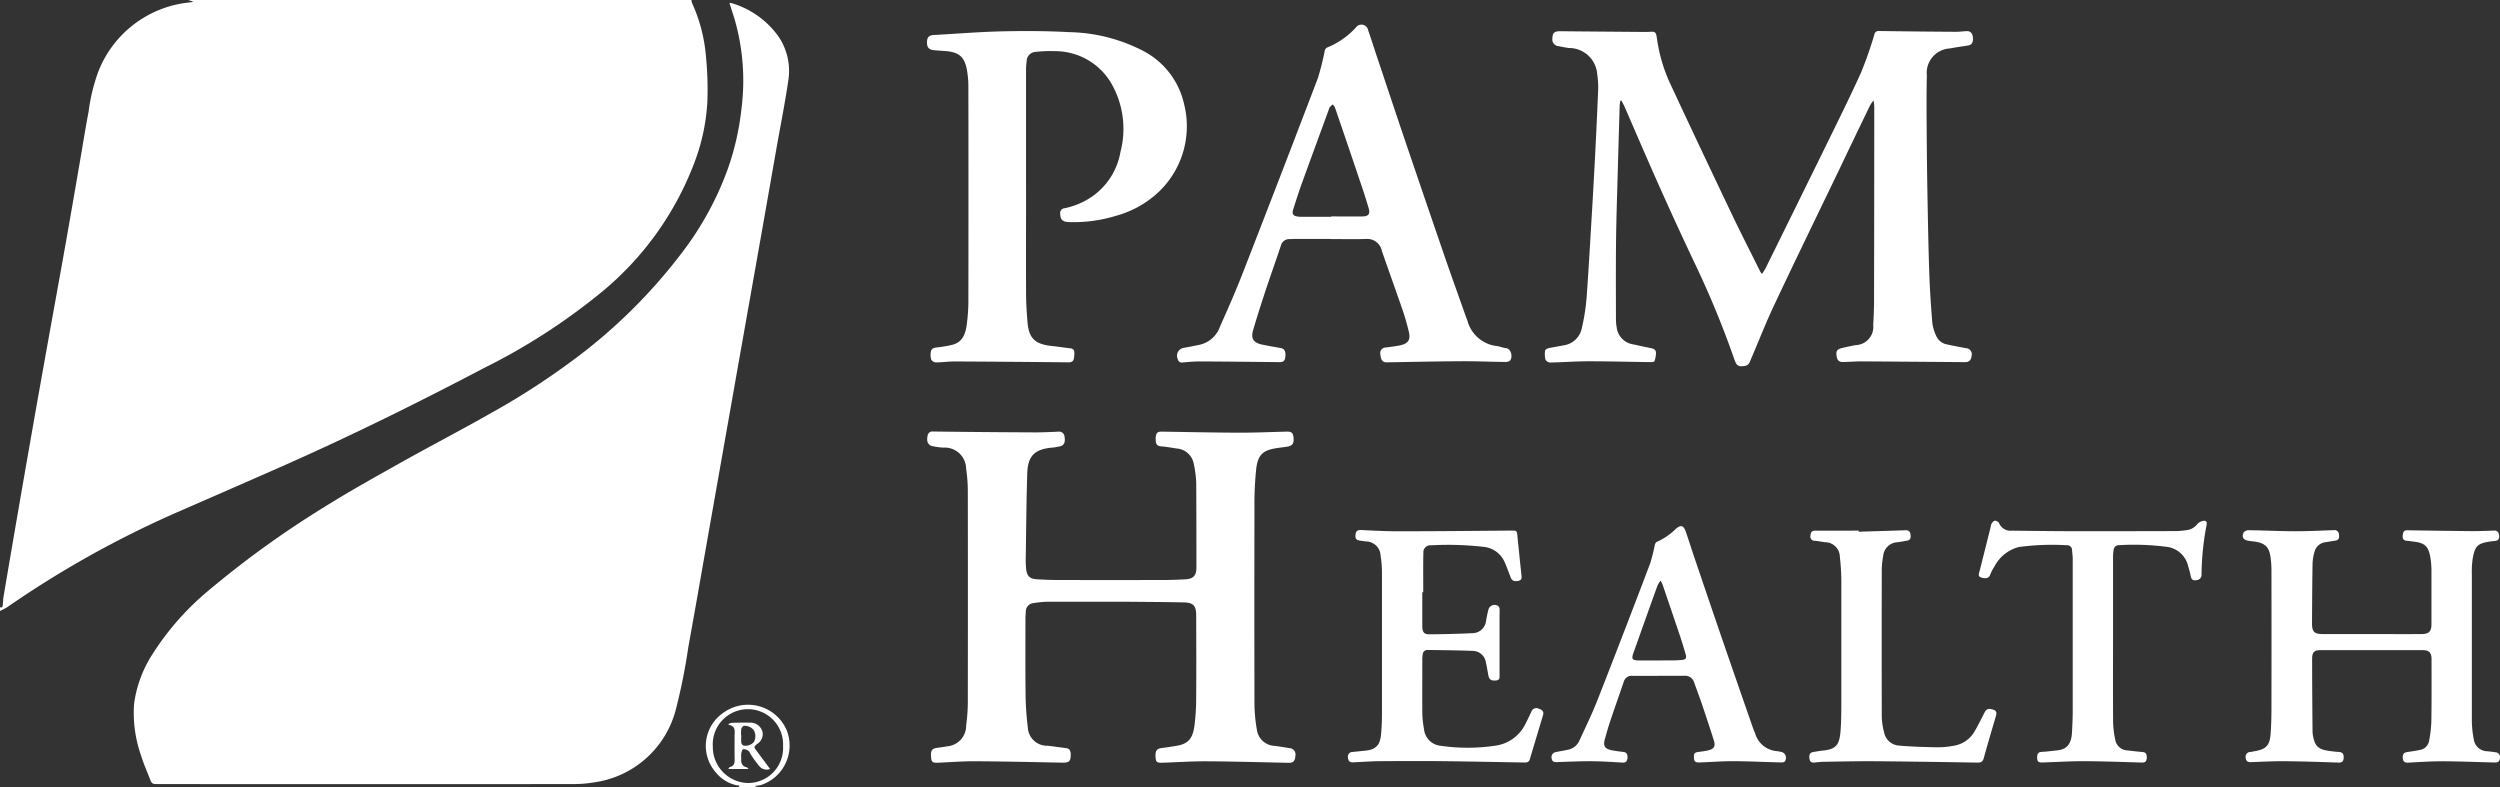
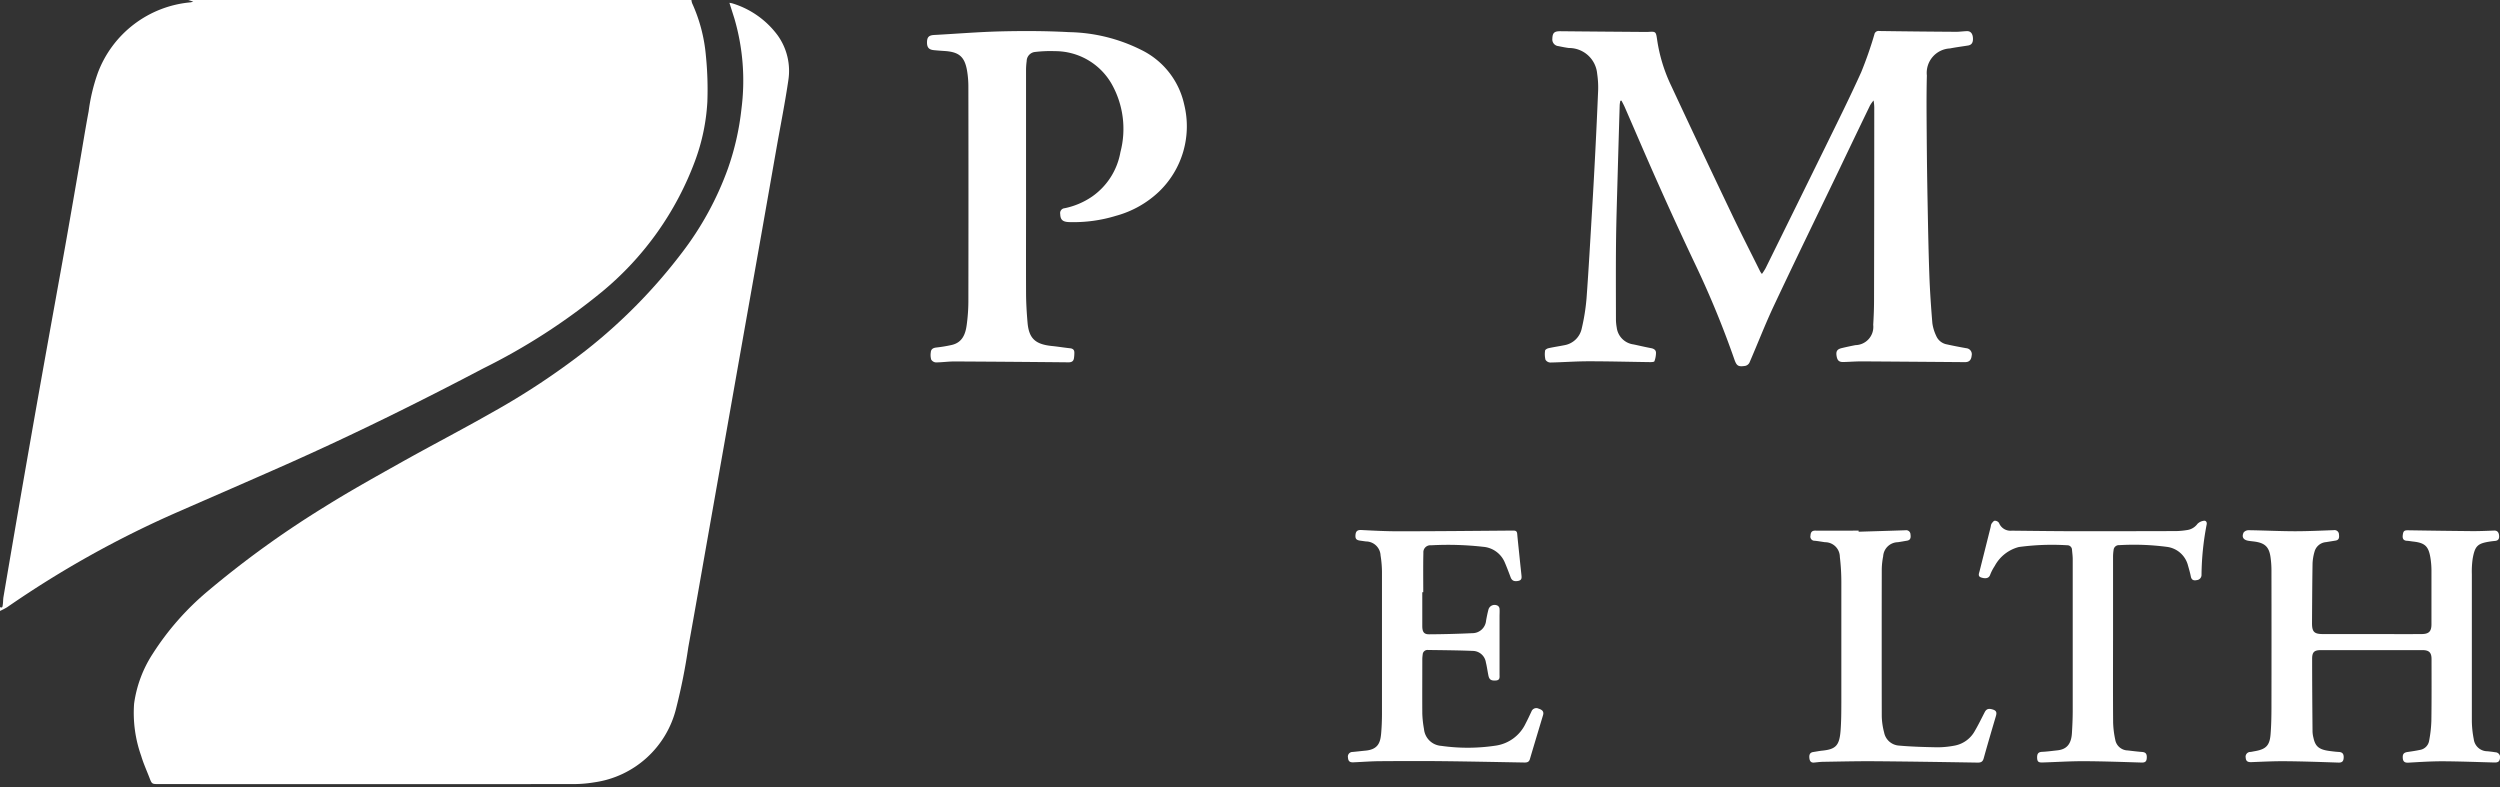
<svg xmlns="http://www.w3.org/2000/svg" width="130.185" height="41.008" viewBox="0 0 130.185 41.008">
  <rect x="0" y="0" width="130.185" height="41.008" fill="#333333" stroke="none" />
  <defs>
    <clipPath id="clip-path">
      <rect id="Rectangle_18443" data-name="Rectangle 18443" width="130.185" height="41.008" transform="translate(0 0)" fill="#fff" />
    </clipPath>
  </defs>
  <g id="Group_47764" data-name="Group 47764" transform="translate(0 0)">
    <g id="Group_47763" data-name="Group 47763" clip-path="url(#clip-path)">
      <path id="Path_46819" data-name="Path 46819" d="M36.005,0a.8.8,0,0,0,.038.171,8.292,8.292,0,0,1,.714,2.714A17.509,17.509,0,0,1,36.835,5.3a10.483,10.483,0,0,1-.645,3.088,16.093,16.093,0,0,1-4.859,6.82,32.379,32.379,0,0,1-6.167,3.977c-3.368,1.771-6.777,3.454-10.255,5-1.892.839-3.792,1.662-5.688,2.492A52.647,52.647,0,0,0,.373,31.62,3.378,3.378,0,0,1,0,31.814v-.2c.137.071.134-.052.144-.118.022-.133.014-.272.036-.405q.429-2.526.865-5.053.4-2.306.806-4.611.511-2.883,1.033-5.764c.194-1.084.393-2.167.584-3.251q.342-1.947.676-3.894c.157-.9.3-1.812.471-2.715a9.607,9.607,0,0,1,.479-2.006A5.7,5.7,0,0,1,9.923.122a1.4,1.4,0,0,0,.142-.038L9.8,0Z" fill="#fff" />
-       <path id="Path_46820" data-name="Path 46820" d="M38.447,41.008c.134-.14-.034-.107-.075-.114a1.875,1.875,0,0,1-1.076-.649,2.085,2.085,0,0,1,.342-3.106,2.189,2.189,0,0,1,3.334.9,2.166,2.166,0,0,1-1.35,2.842,2.752,2.752,0,0,1-.319.045l.161.087Zm2.33-2.158a1.832,1.832,0,1,0-3.658.032,1.876,1.876,0,0,0,1.833,1.893,1.826,1.826,0,0,0,1.825-1.925" fill="#fff" />
      <path id="Path_46821" data-name="Path 46821" d="M37.984.148a.992.992,0,0,1,.16.03,4.594,4.594,0,0,1,2.35,1.66,3.18,3.18,0,0,1,.559,2.336c-.172,1.176-.406,2.344-.613,3.515Q40.07,9.8,39.7,11.9q-.462,2.616-.927,5.232-.405,2.286-.808,4.572l-1.1,6.229c-.34,1.924-.673,3.848-1.022,5.77a30.779,30.779,0,0,1-.633,3.18,5.124,5.124,0,0,1-4.266,3.857,6.611,6.611,0,0,1-1.151.09q-10.76.008-21.519,0c-.364,0-.365,0-.493-.334-.146-.378-.315-.75-.43-1.138a6.675,6.675,0,0,1-.368-2.715,6.33,6.33,0,0,1,.971-2.6,14.259,14.259,0,0,1,2.843-3.24,50.5,50.5,0,0,1,6.09-4.4c1.278-.8,2.6-1.537,3.916-2.275,1.6-.9,3.229-1.741,4.822-2.649A38.375,38.375,0,0,0,30.5,18.254a27.967,27.967,0,0,0,4.993-5.07,16.233,16.233,0,0,0,2.411-4.4,13.821,13.821,0,0,0,.707-3.119,11.53,11.53,0,0,0-.368-4.7L37.984.148" fill="#fff" />
-       <path id="Path_46822" data-name="Path 46822" d="M38.98,40.045H37.923c.036-.044.055-.089.082-.1.243-.058.256-.233.251-.438-.01-.393,0-.786-.005-1.179,0-.241.085-.527-.326-.584l.038-.056a.5.5,0,0,1,.145-.048c.3-.007.61-.017.914-.007a.648.648,0,0,1,.677.449.59.59,0,0,1-.245.64c-.208.169-.209.169-.053.379.232.313.465.624.7.944a.5.5,0,0,1-.559-.146,5.919,5.919,0,0,1-.45-.621c-.042-.06-.067-.145-.124-.181a.429.429,0,0,0-.269-.083c-.048.01-.084.143-.1.226a1.781,1.781,0,0,0,0,.243c-.017.232.029.42.294.477.021.005.037.033.089.081m-.38-1.733h0a2.775,2.775,0,0,0,0,.365.206.206,0,0,0,.105.148.57.57,0,0,0,.548-.181.626.626,0,0,0,.008-.6.606.606,0,0,0-.527-.244.256.256,0,0,0-.135.168,1.792,1.792,0,0,0-.006.344" fill="#fff" />
      <path id="Path_46823" data-name="Path 46823" d="M91.75,14.266a3,3,0,0,0,.192-.3q1.564-3.168,3.123-6.34c.628-1.282,1.265-2.561,1.853-3.862a20.208,20.208,0,0,0,.688-1.97.221.221,0,0,1,.259-.179q2,.029,4,.041c.189,0,.378-.03.567-.034s.293.131.307.353c.015.238-.064.363-.253.395-.314.051-.63.09-.941.152a1.274,1.274,0,0,0-1.206,1.407c-.026,1.05-.014,2.1-.007,3.151q.012,1.719.045,3.437c.024,1.261.046,2.522.091,3.782.03.845.088,1.691.158,2.534a2.266,2.266,0,0,0,.2.657.745.745,0,0,0,.55.442c.336.075.675.14,1.013.2a.315.315,0,0,1,.282.391c-.022.23-.136.337-.348.335q-2.685-.022-5.369-.04c-.318,0-.636.025-.954.034-.236.007-.328-.08-.365-.335-.033-.23.036-.334.273-.391s.475-.107.714-.154a.95.95,0,0,0,.924-1.058c.025-.412.042-.826.043-1.239Q97.6,10.7,97.6,5.713a2.3,2.3,0,0,0-.036-.482,1.916,1.916,0,0,0-.184.26q-.809,1.672-1.609,3.349c-1.13,2.349-2.273,4.691-3.383,7.049-.464.984-.855,2-1.289,3a.329.329,0,0,1-.217.164c-.369.057-.449,0-.569-.344a48.9,48.9,0,0,0-1.977-4.823q-1.011-2.125-1.969-4.277c-.6-1.339-1.175-2.69-1.762-4.035-.05-.114-.111-.223-.167-.334l-.06.009a1.649,1.649,0,0,0-.034.22q-.055,1.818-.106,3.637c-.031,1.152-.071,2.3-.084,3.456-.015,1.369-.007,2.739-.005,4.108a2.476,2.476,0,0,0,.04.383,1.012,1.012,0,0,0,.88.883c.3.064.607.137.912.194.147.027.254.1.253.243a1.3,1.3,0,0,1-.082.44c-.013.037-.145.045-.222.044-1.077-.014-2.155-.044-3.232-.043-.657,0-1.313.052-1.969.064a.31.31,0,0,1-.25-.146,1.23,1.23,0,0,1-.02-.473c0-.05.11-.112.178-.127.27-.06.546-.1.816-.154a1.116,1.116,0,0,0,.915-.876,10.711,10.711,0,0,0,.249-1.56c.115-1.56.2-3.122.294-4.683q.088-1.481.163-2.962c.052-1.021.1-2.042.142-3.064a4.839,4.839,0,0,0-.045-.993A1.469,1.469,0,0,0,81.7,2.5c-.187-.024-.373-.062-.558-.1a.347.347,0,0,1-.305-.383c.009-.313.108-.394.421-.391,1.484.016,2.968.026,4.452.038.027,0,.054,0,.081,0,.433-.029.439-.03.5.391a8.35,8.35,0,0,0,.738,2.417Q88.552,7.739,90.11,11c.5,1.057,1.036,2.1,1.556,3.149a1.116,1.116,0,0,0,.084.117" fill="#fff" />
-       <path id="Path_46824" data-name="Path 46824" d="M57.859,31.335c-1.092,0-2.184,0-3.275,0a5.2,5.2,0,0,0-.787.075.426.426,0,0,0-.377.417c-.01.128-.021.257-.021.385,0,1.323-.009,2.645.007,3.967a15,15,0,0,0,.115,1.681,1,1,0,0,0,1.035.973c.316.036.63.085.946.122.214.025.255.164.255.345,0,.346-.092.422-.434.415-1.531-.031-3.063-.065-4.594-.074-.629,0-1.259.05-1.889.078-.269.012-.334-.037-.354-.271-.03-.353.032-.459.285-.5.181-.026.362-.049.541-.083a1.078,1.078,0,0,0,1-1.1,9.146,9.146,0,0,0,.086-1.132q.009-5.554,0-11.108A8.411,8.411,0,0,0,50.31,24.4a1.116,1.116,0,0,0-1.188-1.091,3.7,3.7,0,0,1-.621-.089.366.366,0,0,1-.2-.2.611.611,0,0,1,0-.3.254.254,0,0,1,.3-.249q2.654.034,5.308.045c.4,0,.8-.019,1.2-.037a.282.282,0,0,1,.325.261c.05.264-.015.437-.2.491a2.519,2.519,0,0,1-.459.08c-.888.079-1.253.427-1.282,1.332-.045,1.436-.055,2.873-.076,4.309a5.161,5.161,0,0,0,.017.67c.043.389.191.524.576.545.352.019.705.035,1.057.036q2.766.006,5.534,0c.372,0,.745-.017,1.117-.035.42-.02.584-.192.584-.613,0-1.471,0-2.943-.01-4.414a5.448,5.448,0,0,0-.124-.965.972.972,0,0,0-.888-.82c-.274-.042-.548-.092-.824-.113-.22-.017-.269-.144-.273-.324a1.1,1.1,0,0,1,0-.163c.03-.23.1-.282.33-.279,1.356.021,2.711.051,4.067.055.807,0,1.613-.036,2.42-.055.257-.006.33.057.358.3.033.289-.043.427-.283.473s-.456.059-.682.1c-.637.115-.891.349-.976,1.061a17.458,17.458,0,0,0-.092,2.047q-.012,5.108,0,10.213a8.136,8.136,0,0,0,.123,1.311.971.971,0,0,0,.92.858c.268.032.535.081.8.12a.328.328,0,0,1,.289.392c-.019.279-.113.375-.343.371-1.443-.03-2.886-.071-4.33-.08-.751,0-1.5.05-2.255.075-.285.009-.337-.035-.354-.287-.023-.329.057-.445.317-.478s.5-.07.743-.11c.643-.1.872-.378.964-1.046a11.682,11.682,0,0,0,.091-1.5c.011-1.417.005-2.835,0-4.252,0-.5-.144-.664-.647-.675-1.077-.024-2.155-.027-3.233-.037-.183,0-.366,0-.549,0Z" fill="#fff" />
      <path id="Path_46825" data-name="Path 46825" d="M53.431,9.912c0,1.77-.006,3.54,0,5.31,0,.521.032,1.043.076,1.562.07.84.4,1.145,1.27,1.234.316.032.63.084.946.118.149.016.225.084.223.232a1.88,1.88,0,0,1-.023.3c-.028.149-.124.2-.279.2q-2.969-.03-5.938-.046c-.324,0-.648.049-.973.05a.31.31,0,0,1-.242-.149.884.884,0,0,1-.021-.375c.012-.17.122-.232.288-.251a7.437,7.437,0,0,0,.8-.133c.549-.125.718-.557.782-1.043a9.346,9.346,0,0,0,.087-1.193q.01-5.594,0-11.189a5.041,5.041,0,0,0-.07-.868c-.126-.717-.416-.962-1.149-1.014-.2-.013-.392-.026-.587-.046-.264-.028-.36-.156-.347-.446.012-.245.112-.33.378-.344,1.171-.063,2.34-.161,3.511-.188s2.347-.023,3.516.041a8.731,8.731,0,0,1,3.773.936,4.144,4.144,0,0,1,2.211,2.822,4.72,4.72,0,0,1-1.313,4.551,5.254,5.254,0,0,1-2.226,1.252,7.527,7.527,0,0,1-2.424.331c-.36-.006-.481-.117-.49-.423a.251.251,0,0,1,.229-.3,3.917,3.917,0,0,0,1.429-.606A3.572,3.572,0,0,0,58.345,7.92a4.759,4.759,0,0,0-.461-3.556,3.393,3.393,0,0,0-2.942-1.7,6.727,6.727,0,0,0-1.033.041.485.485,0,0,0-.446.478,3.45,3.45,0,0,0-.033.465q0,3.134,0,6.266Z" fill="#fff" />
-       <path id="Path_46826" data-name="Path 46826" d="M69.283,12.442q-.927,0-1.852,0c-.088,0-.176.009-.264.009a.448.448,0,0,0-.466.34c-.257.77-.53,1.535-.785,2.3-.232.706-.463,1.413-.668,2.128-.118.412.033.628.454.72.33.072.665.125,1,.189.188.036.259.174.232.442-.022.221-.1.29-.305.288-1.389-.014-2.779-.031-4.168-.037-.291,0-.582.028-.872.054a.212.212,0,0,1-.256-.167.419.419,0,0,1,.35-.6c.259-.046.516-.1.776-.153a1.455,1.455,0,0,0,1.068-.941c.411-.92.817-1.843,1.183-2.781q1.974-5.069,3.912-10.15a13.407,13.407,0,0,0,.365-1.449.245.245,0,0,1,.119-.158,4.121,4.121,0,0,0,1.505-1.048.354.354,0,0,1,.635.15c.176.5.328,1,.5,1.5.458,1.373.914,2.746,1.379,4.117q1.05,3.093,2.112,6.183c.359,1.042.735,2.079,1.1,3.118.022.064.052.125.073.189a1.8,1.8,0,0,0,1.55,1.337c.153.022.3.09.454.105.3.029.368.5.215.652a.355.355,0,0,1-.235.07c-.766-.009-1.532-.042-2.3-.038-1.3.007-2.589.036-3.884.058-.211,0-.3-.107-.329-.416a.288.288,0,0,1,.27-.356c.255-.034.511-.062.761-.115.418-.089.551-.291.453-.7-.088-.367-.188-.734-.311-1.091-.358-1.043-.732-2.079-1.094-3.121a.778.778,0,0,0-.824-.627c-.617.021-1.234.005-1.851.005v-.008m.036-1.153V11.27c.549,0,1.1.009,1.647,0,.3-.007.39-.141.305-.425-.125-.421-.256-.841-.4-1.257q-.673-2-1.359-3.995a.638.638,0,0,0-.11-.155,1.123,1.123,0,0,0-.153.139.515.515,0,0,0-.062.148c-.467,1.278-.937,2.554-1.4,3.833-.158.439-.3.884-.441,1.329-.083.259-.018.359.24.39a1.524,1.524,0,0,0,.2.014c.509,0,1.017,0,1.526,0" fill="#fff" />
      <path id="Path_46827" data-name="Path 46827" d="M123.472,33.018c.881,0,1.762.007,2.644,0,.374-.005.5-.144.5-.514,0-.922,0-1.844,0-2.767a4.307,4.307,0,0,0-.057-.708c-.1-.594-.294-.762-.9-.829-.108-.012-.214-.033-.322-.039-.179-.009-.234-.112-.218-.272.025-.24.078-.278.281-.275q1.688.028,3.375.044c.366,0,.732-.014,1.1-.029.178-.007.244.1.261.245s-.013.274-.2.293c-.121.012-.242.026-.361.047-.568.1-.7.235-.815.892a4.735,4.735,0,0,0-.041.791q0,3.824,0,7.649a5.2,5.2,0,0,0,.1.947.715.715,0,0,0,.715.628c.134.016.269.028.4.052a.258.258,0,0,1,.244.343c-.028.18-.157.194-.3.19-.9-.024-1.8-.059-2.7-.063-.589,0-1.178.038-1.766.072-.191.01-.279-.058-.29-.244-.013-.2.051-.282.25-.312.214-.031.428-.062.639-.107a.579.579,0,0,0,.485-.488,6.576,6.576,0,0,0,.115-1.026c.016-1.071.01-2.143.009-3.214,0-.339-.126-.469-.469-.47q-2.644,0-5.289,0c-.347,0-.46.1-.46.451,0,1.268.01,2.535.021,3.8a1.53,1.53,0,0,0,.049.321c.1.46.3.616.875.686.148.019.3.038.445.045.19.01.26.108.253.291s-.071.27-.271.263c-.914-.03-1.828-.063-2.743-.071-.6-.006-1.192.024-1.788.047-.177.007-.288-.033-.3-.23a.247.247,0,0,1,.252-.3c.067-.008.133-.025.2-.036.6-.1.8-.292.844-.9.035-.445.044-.893.045-1.34q.006-3.591,0-7.181a4.941,4.941,0,0,0-.049-.688c-.077-.547-.306-.75-.888-.817-.088-.01-.175-.02-.262-.034-.264-.043-.364-.195-.25-.433a.336.336,0,0,1,.265-.118c.8.012,1.6.052,2.4.054.678,0,1.355-.032,2.032-.057a.231.231,0,0,1,.268.234c.018.143.009.278-.176.309l-.5.081a.677.677,0,0,0-.6.507,2.553,2.553,0,0,0-.1.6c-.017,1.038-.022,2.075-.028,3.113,0,.451.113.566.563.567h2.523" fill="#fff" />
      <path id="Path_46828" data-name="Path 46828" d="M74.064,30.846c0,.583,0,1.166,0,1.75,0,.311.087.436.355.435q1.128-.006,2.253-.059a.715.715,0,0,0,.714-.655c.035-.192.073-.385.123-.574a.332.332,0,0,1,.5-.19.218.218,0,0,1,.078.147c.01.135,0,.271,0,.407,0,1,0,2.006,0,3.009,0,.137.037.3-.181.319-.253.021-.355-.04-.4-.264s-.075-.454-.13-.676a.7.7,0,0,0-.679-.6c-.778-.032-1.557-.037-2.336-.048a.249.249,0,0,0-.276.24,2.061,2.061,0,0,0-.02.221c0,.95-.006,1.9,0,2.848a5.354,5.354,0,0,0,.088.807.967.967,0,0,0,.9.877,9.775,9.775,0,0,0,2.873-.018,2.045,2.045,0,0,0,1.517-1.142c.11-.21.21-.425.31-.639a.269.269,0,0,1,.373-.137c.163.05.287.134.226.338-.229.764-.46,1.527-.686,2.292-.056.186-.2.175-.342.172-1.4-.024-2.8-.054-4.207-.069-1.058-.011-2.116-.007-3.174,0-.487,0-.974.038-1.462.06-.194.009-.275-.057-.287-.253a.239.239,0,0,1,.24-.286c.229-.022.457-.049.686-.071.652-.064.759-.438.8-.871.031-.344.044-.69.045-1.035q0-3.672,0-7.344a5.65,5.65,0,0,0-.073-.91.765.765,0,0,0-.763-.732l-.3-.042c-.207-.029-.262-.1-.242-.312.019-.183.106-.25.3-.241.642.033,1.286.067,1.929.066,1.993,0,3.987-.021,5.98-.037.13,0,.2.028.211.172.044.485.1.969.147,1.454.023.222.048.444.071.666.014.143.043.289-.165.329s-.332-.007-.4-.2c-.1-.265-.2-.532-.313-.792a1.337,1.337,0,0,0-1.107-.783,16.249,16.249,0,0,0-2.719-.079.363.363,0,0,0-.4.391c-.016.684-.006,1.368-.006,2.052h-.036" fill="#fff" />
-       <path id="Path_46829" data-name="Path 46829" d="M86.349,35.194c-.441,0-.881,0-1.322,0a.423.423,0,0,0-.469.3c-.238.7-.487,1.4-.724,2.11-.1.3-.185.608-.27.914s0,.466.312.538c.217.049.44.076.661.1.193.024.221.159.214.308s-.071.26-.265.248c-.547-.034-1.1-.068-1.643-.072-.582,0-1.165.024-1.747.046-.153.005-.27-.009-.295-.191a.269.269,0,0,1,.236-.335c.2-.04.4-.071.6-.116a.819.819,0,0,0,.595-.45c.331-.718.677-1.43.966-2.165q1.389-3.542,2.736-7.1a9.292,9.292,0,0,0,.241-.96c.015-.057.053-.135.1-.151a3.294,3.294,0,0,0,.985-.672c.259-.224.406-.2.521.127.176.5.327,1,.5,1.5q.654,1.932,1.314,3.86.849,2.465,1.707,4.926c.029.083.07.162.1.245a1.279,1.279,0,0,0,1.133.911,2.145,2.145,0,0,1,.239.046.3.3,0,0,1,.217.376c-.029.182-.169.168-.3.165-.819-.022-1.638-.061-2.457-.064-.574,0-1.149.046-1.724.066-.233.008-.29-.046-.3-.252-.013-.224.031-.27.272-.3.147-.019.295-.038.44-.07.338-.076.425-.209.322-.537-.192-.613-.4-1.222-.6-1.83-.135-.4-.285-.788-.425-1.183a.484.484,0,0,0-.517-.34c-.447,0-.9,0-1.342,0Zm.124-4.958a1.472,1.472,0,0,0-.157.247q-.635,1.763-1.26,3.53c-.107.305-.055.375.273.378.5.005,1,0,1.5,0,.25,0,.5,0,.749-.025.216-.021.258-.094.2-.3-.093-.318-.188-.635-.293-.948q-.452-1.344-.911-2.684a2.146,2.146,0,0,0-.1-.2" fill="#fff" />
      <path id="Path_46830" data-name="Path 46830" d="M110.034,33.352c0,1.424-.006,2.848.005,4.272a4.827,4.827,0,0,0,.112.9.672.672,0,0,0,.644.554c.249.028.5.061.747.079.191.013.256.1.25.289s-.065.269-.266.263c-1.016-.031-2.032-.067-3.048-.071-.7,0-1.409.046-2.113.067-.226.007-.28-.048-.284-.265,0-.171.049-.279.252-.288.27-.012.539-.05.808-.079.482-.052.719-.329.753-.9.022-.372.04-.745.041-1.118q0-3.966,0-7.934c0-.161-.022-.323-.037-.485a.242.242,0,0,0-.253-.242,12.885,12.885,0,0,0-2.514.091,1.993,1.993,0,0,0-1.258.989,2.321,2.321,0,0,0-.241.467c-.068.187-.257.2-.468.13-.178-.06-.113-.2-.081-.322q.292-1.16.582-2.319a.471.471,0,0,1,.04-.156c.047-.064.112-.156.172-.158a.27.27,0,0,1,.221.118.638.638,0,0,0,.663.4c1.152.013,2.305.027,3.457.029q2.563,0,5.126-.008a4.142,4.142,0,0,0,.565-.056.8.8,0,0,0,.521-.319.579.579,0,0,1,.338-.162c.1-.016.168.072.142.193a14.43,14.43,0,0,0-.268,2.622.269.269,0,0,1-.245.275c-.158.036-.275,0-.312-.189s-.093-.381-.147-.57a1.3,1.3,0,0,0-1.087-.97,13.246,13.246,0,0,0-2.494-.091.276.276,0,0,0-.294.255,2.333,2.333,0,0,0-.028.323q0,2.187,0,4.374" fill="#fff" />
      <path id="Path_46831" data-name="Path 46831" d="M96.787,27.689c.813-.025,1.625-.048,2.438-.076a.224.224,0,0,1,.262.217c.019.149.017.292-.179.325-.16.027-.32.056-.48.08a.781.781,0,0,0-.764.733,3.822,3.822,0,0,0-.073.664q-.007,3.834,0,7.668a3.58,3.58,0,0,0,.122.839.844.844,0,0,0,.767.686c.673.06,1.35.078,2.026.09a4.819,4.819,0,0,0,.845-.082,1.519,1.519,0,0,0,1.089-.776c.185-.314.343-.645.511-.969.092-.178.212-.21.441-.134.184.06.19.176.143.335-.216.732-.432,1.464-.636,2.2-.05.181-.144.225-.319.223-1.781-.029-3.563-.057-5.345-.071-.887-.007-1.775.015-2.663.029-.169,0-.337.025-.506.04s-.229-.086-.244-.232.006-.288.2-.317c.16-.024.32-.057.481-.073.7-.073.887-.27.945-1.063.035-.473.037-.948.038-1.423q0-3.162,0-6.325A11.09,11.09,0,0,0,95.808,29a.769.769,0,0,0-.775-.765c-.181-.026-.361-.06-.542-.076a.213.213,0,0,1-.213-.261c.01-.151.05-.269.251-.266.753.008,1.5,0,2.257,0,0,.018,0,.035,0,.053" fill="#fff" />
    </g>
  </g>
</svg>